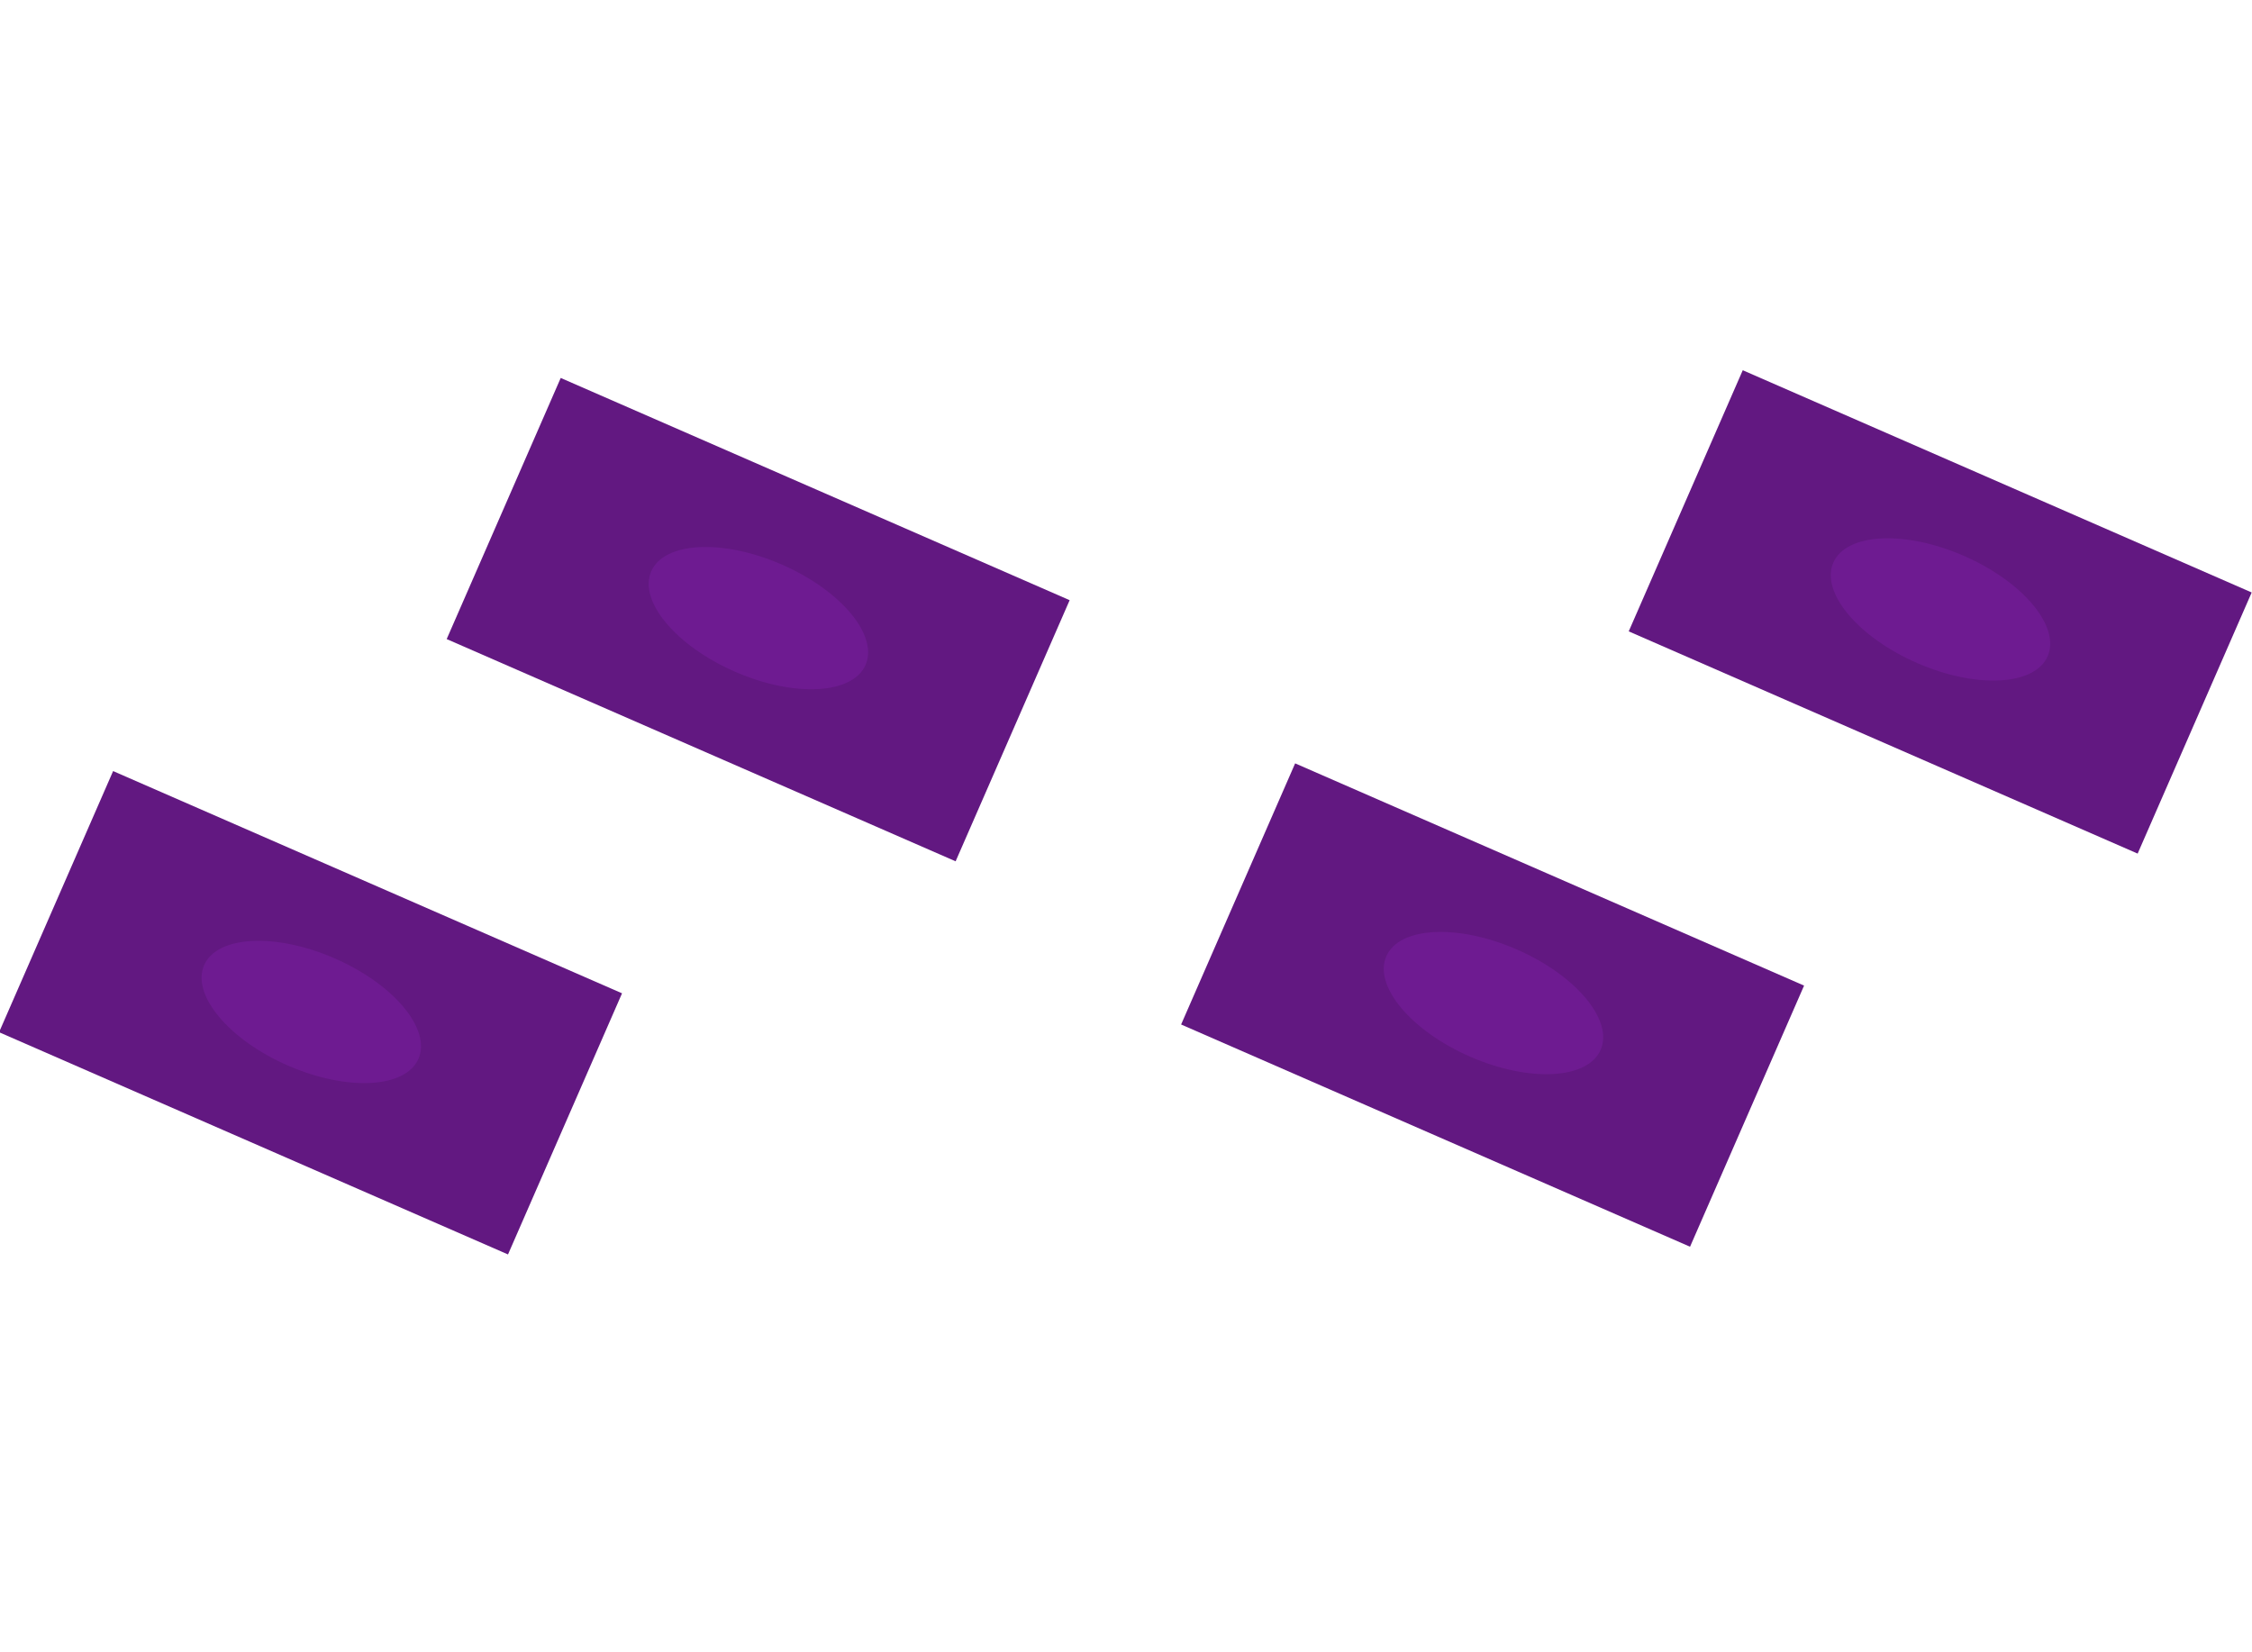
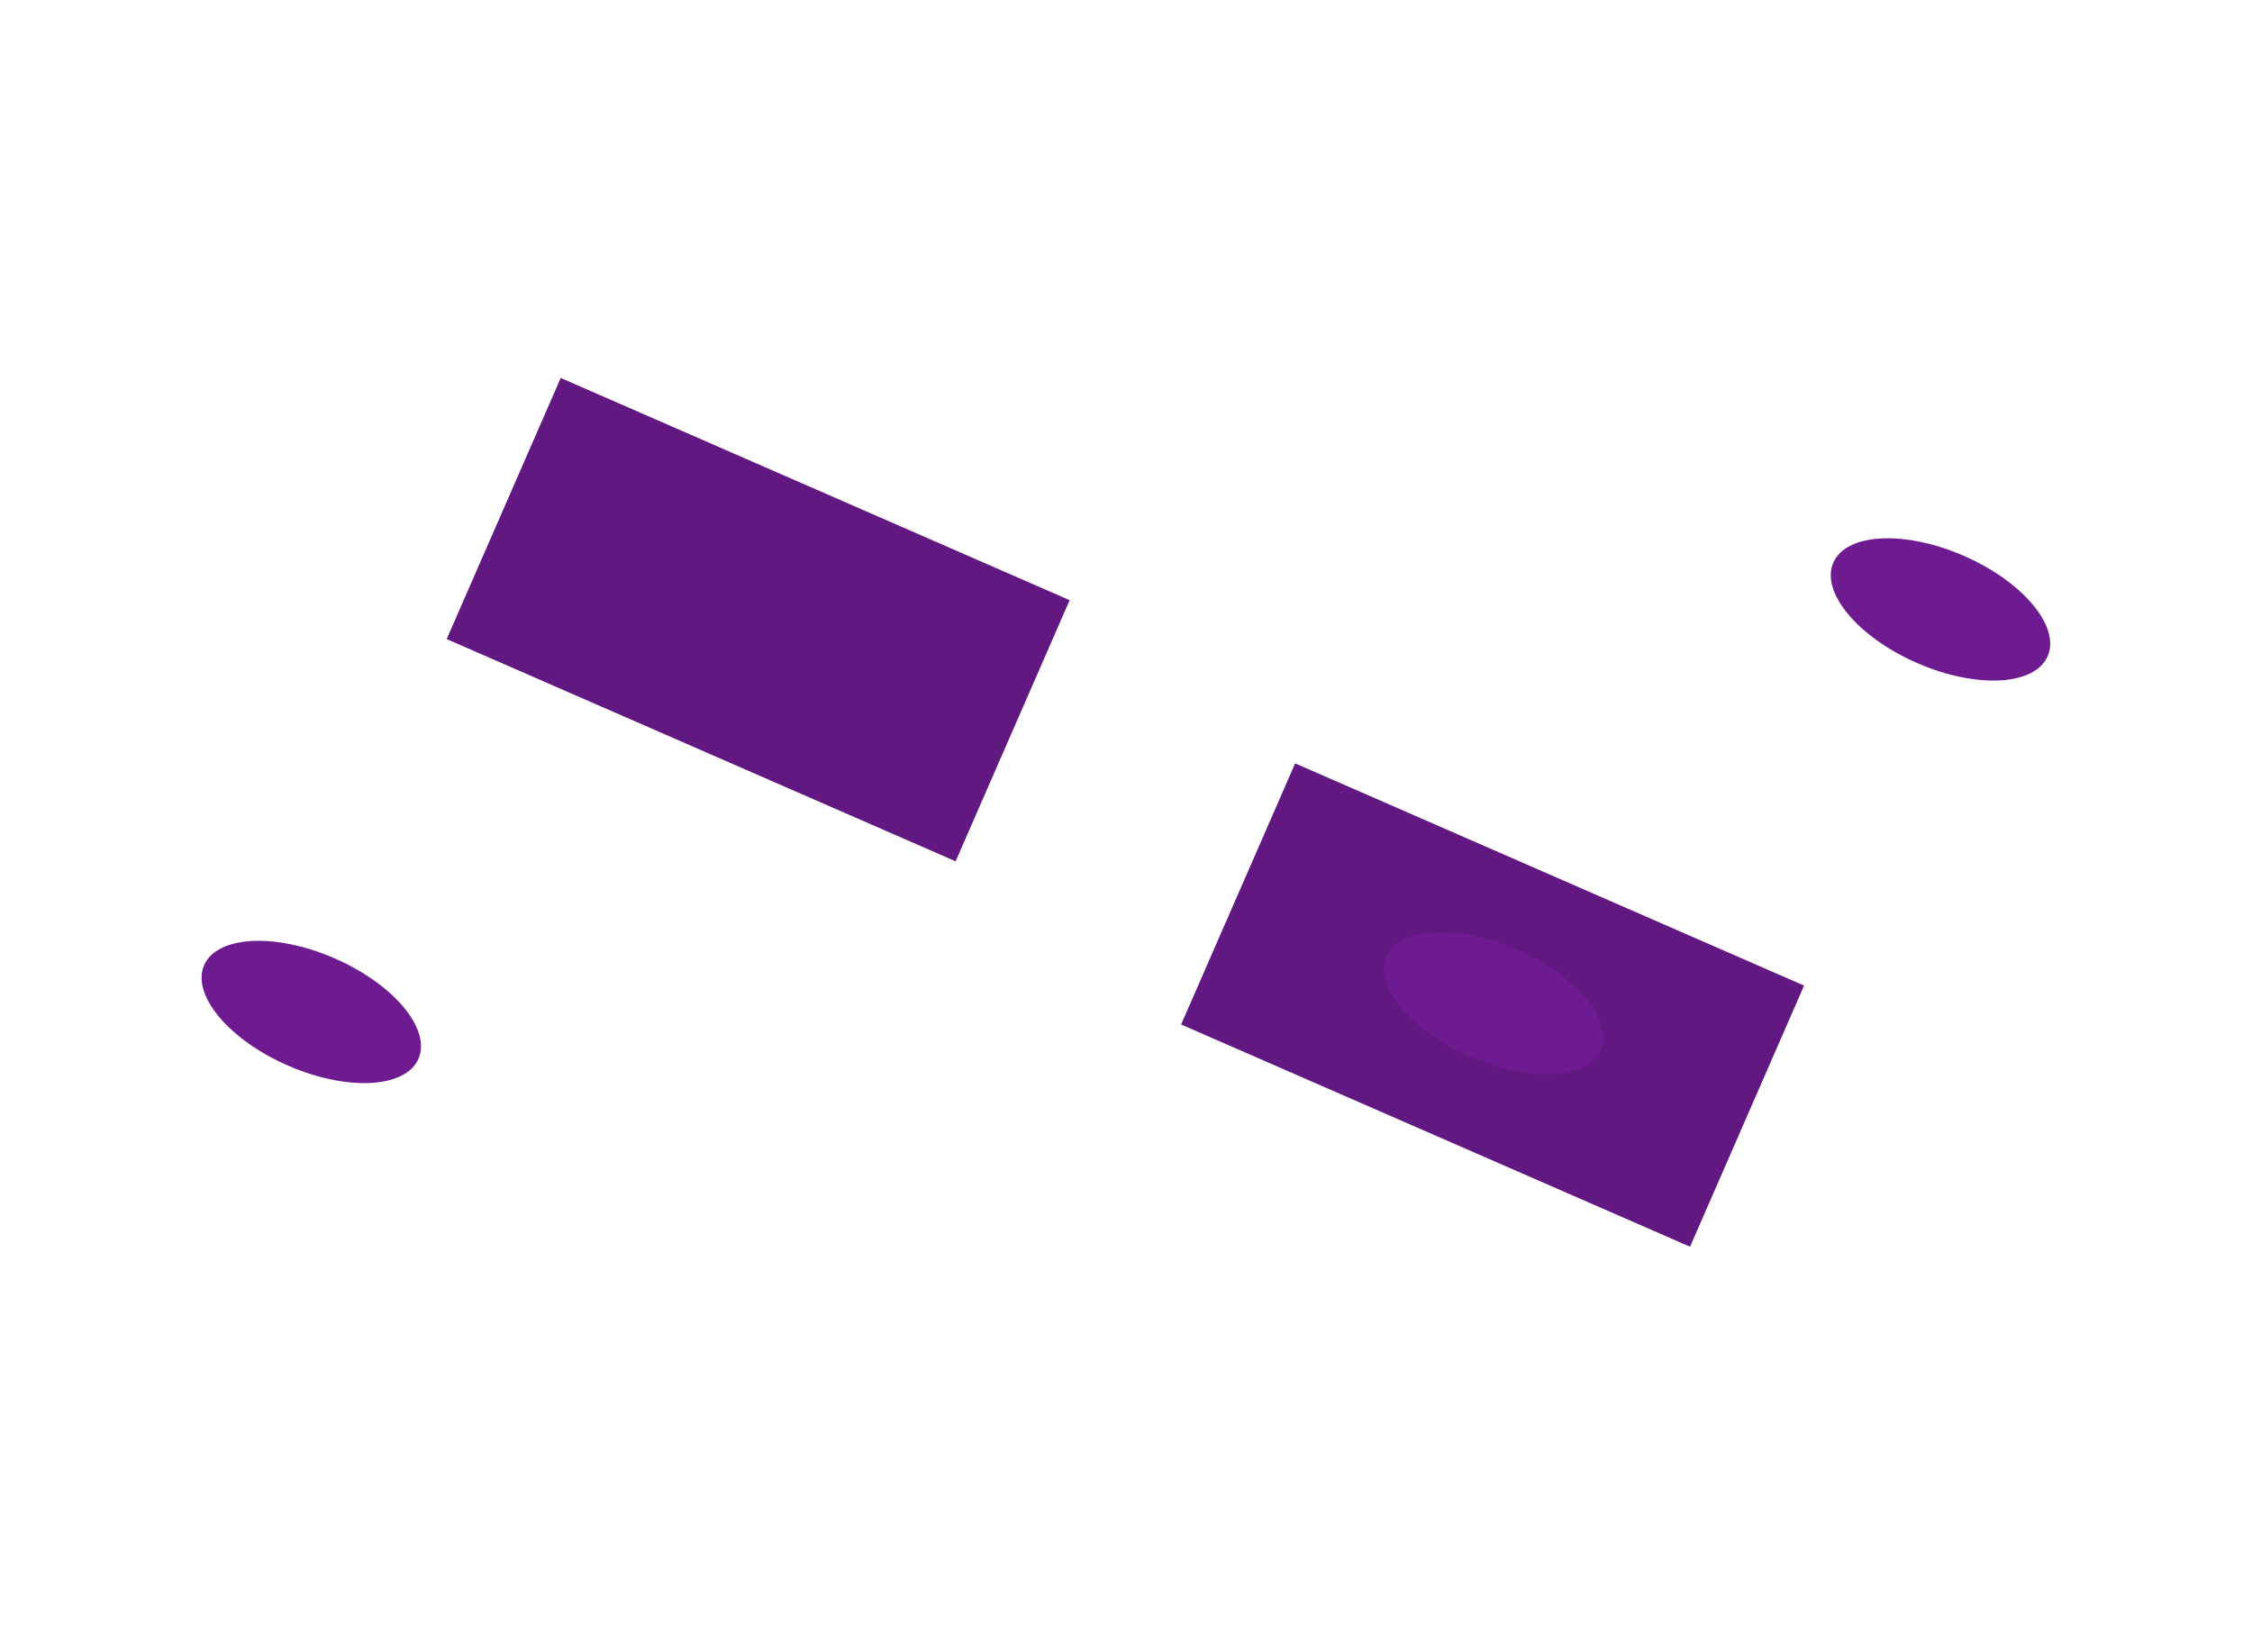
<svg xmlns="http://www.w3.org/2000/svg" version="1.1" id="_x31_58d9566-b2be-4f0f-bcdd-c9ed3d10c246" x="0px" y="0px" viewBox="202 -126.5 974 714.5" style="enable-background:new 202 -126.5 974 714.5;" xml:space="preserve">
  <style type="text/css">
	.st0{fill:#621881;}
	.st1{fill:#6E1B91;}
</style>
  <title>make_it_rain</title>
  <rect x="468.3" y="21.1" transform="matrix(0.4 -0.916 0.916 0.4 188.547 570.44)" class="st0" width="123.3" height="240.3" />
-   <ellipse transform="matrix(-0.4 0.916 -0.916 -0.4 871.309 -288.057)" class="st1" cx="529.9" cy="141.2" rx="25.3" ry="50.6" />
-   <rect x="274.8" y="191.2" transform="matrix(0.4 -0.916 0.916 0.4 -83.46 495.19)" class="st0" width="123.3" height="240.3" />
  <ellipse transform="matrix(-0.4 0.916 -0.916 -0.4 756.39 127.482)" class="st1" cx="336.5" cy="311.3" rx="25.3" ry="50.6" />
-   <rect x="979.6" y="17.5" transform="matrix(0.4 -0.916 0.916 0.4 498.561 1036.895)" class="st0" width="123.3" height="240.3" />
  <ellipse transform="matrix(-0.4 0.916 -0.916 -0.4 1583.881 -761.565)" class="st1" cx="1041.2" cy="137.7" rx="25.3" ry="50.6" />
  <rect x="786.1" y="187.6" transform="matrix(0.4 -0.916 0.916 0.4 226.554 961.645)" class="st0" width="123.3" height="240.3" />
  <ellipse transform="matrix(-0.4 0.916 -0.916 -0.4 1468.961 -346.026)" class="st1" cx="847.7" cy="307.8" rx="25.3" ry="50.6" />
</svg>